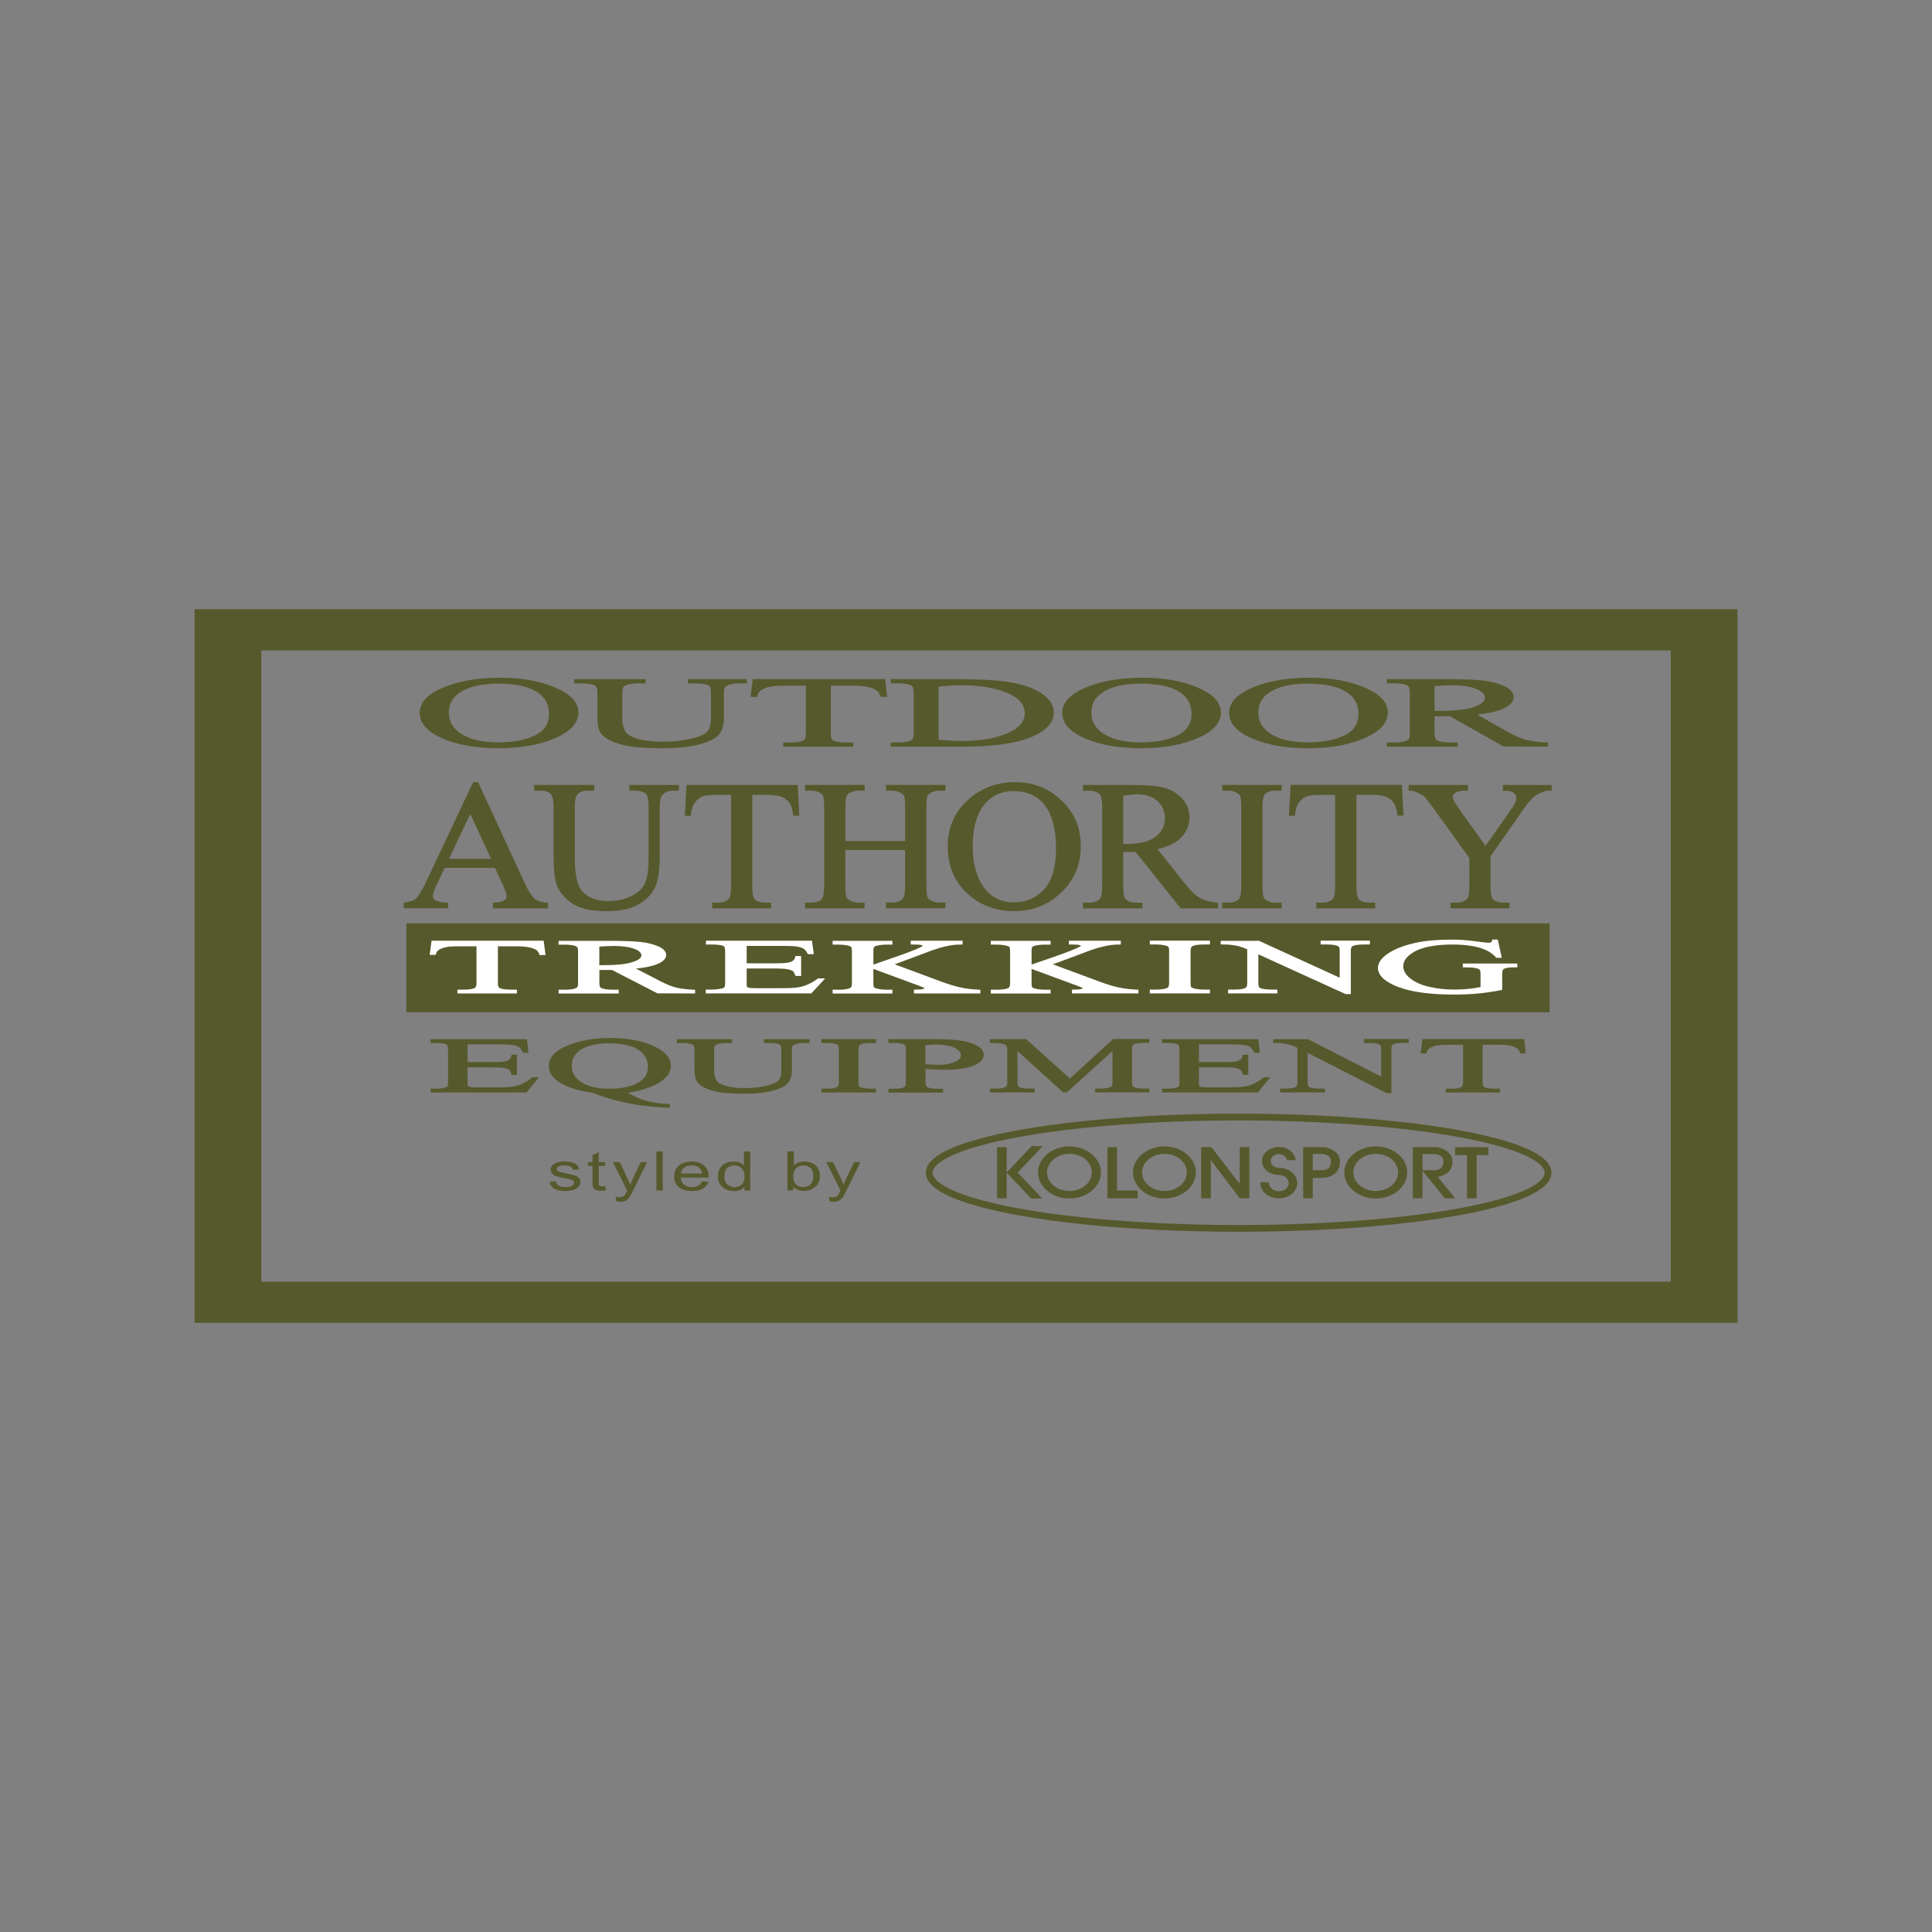
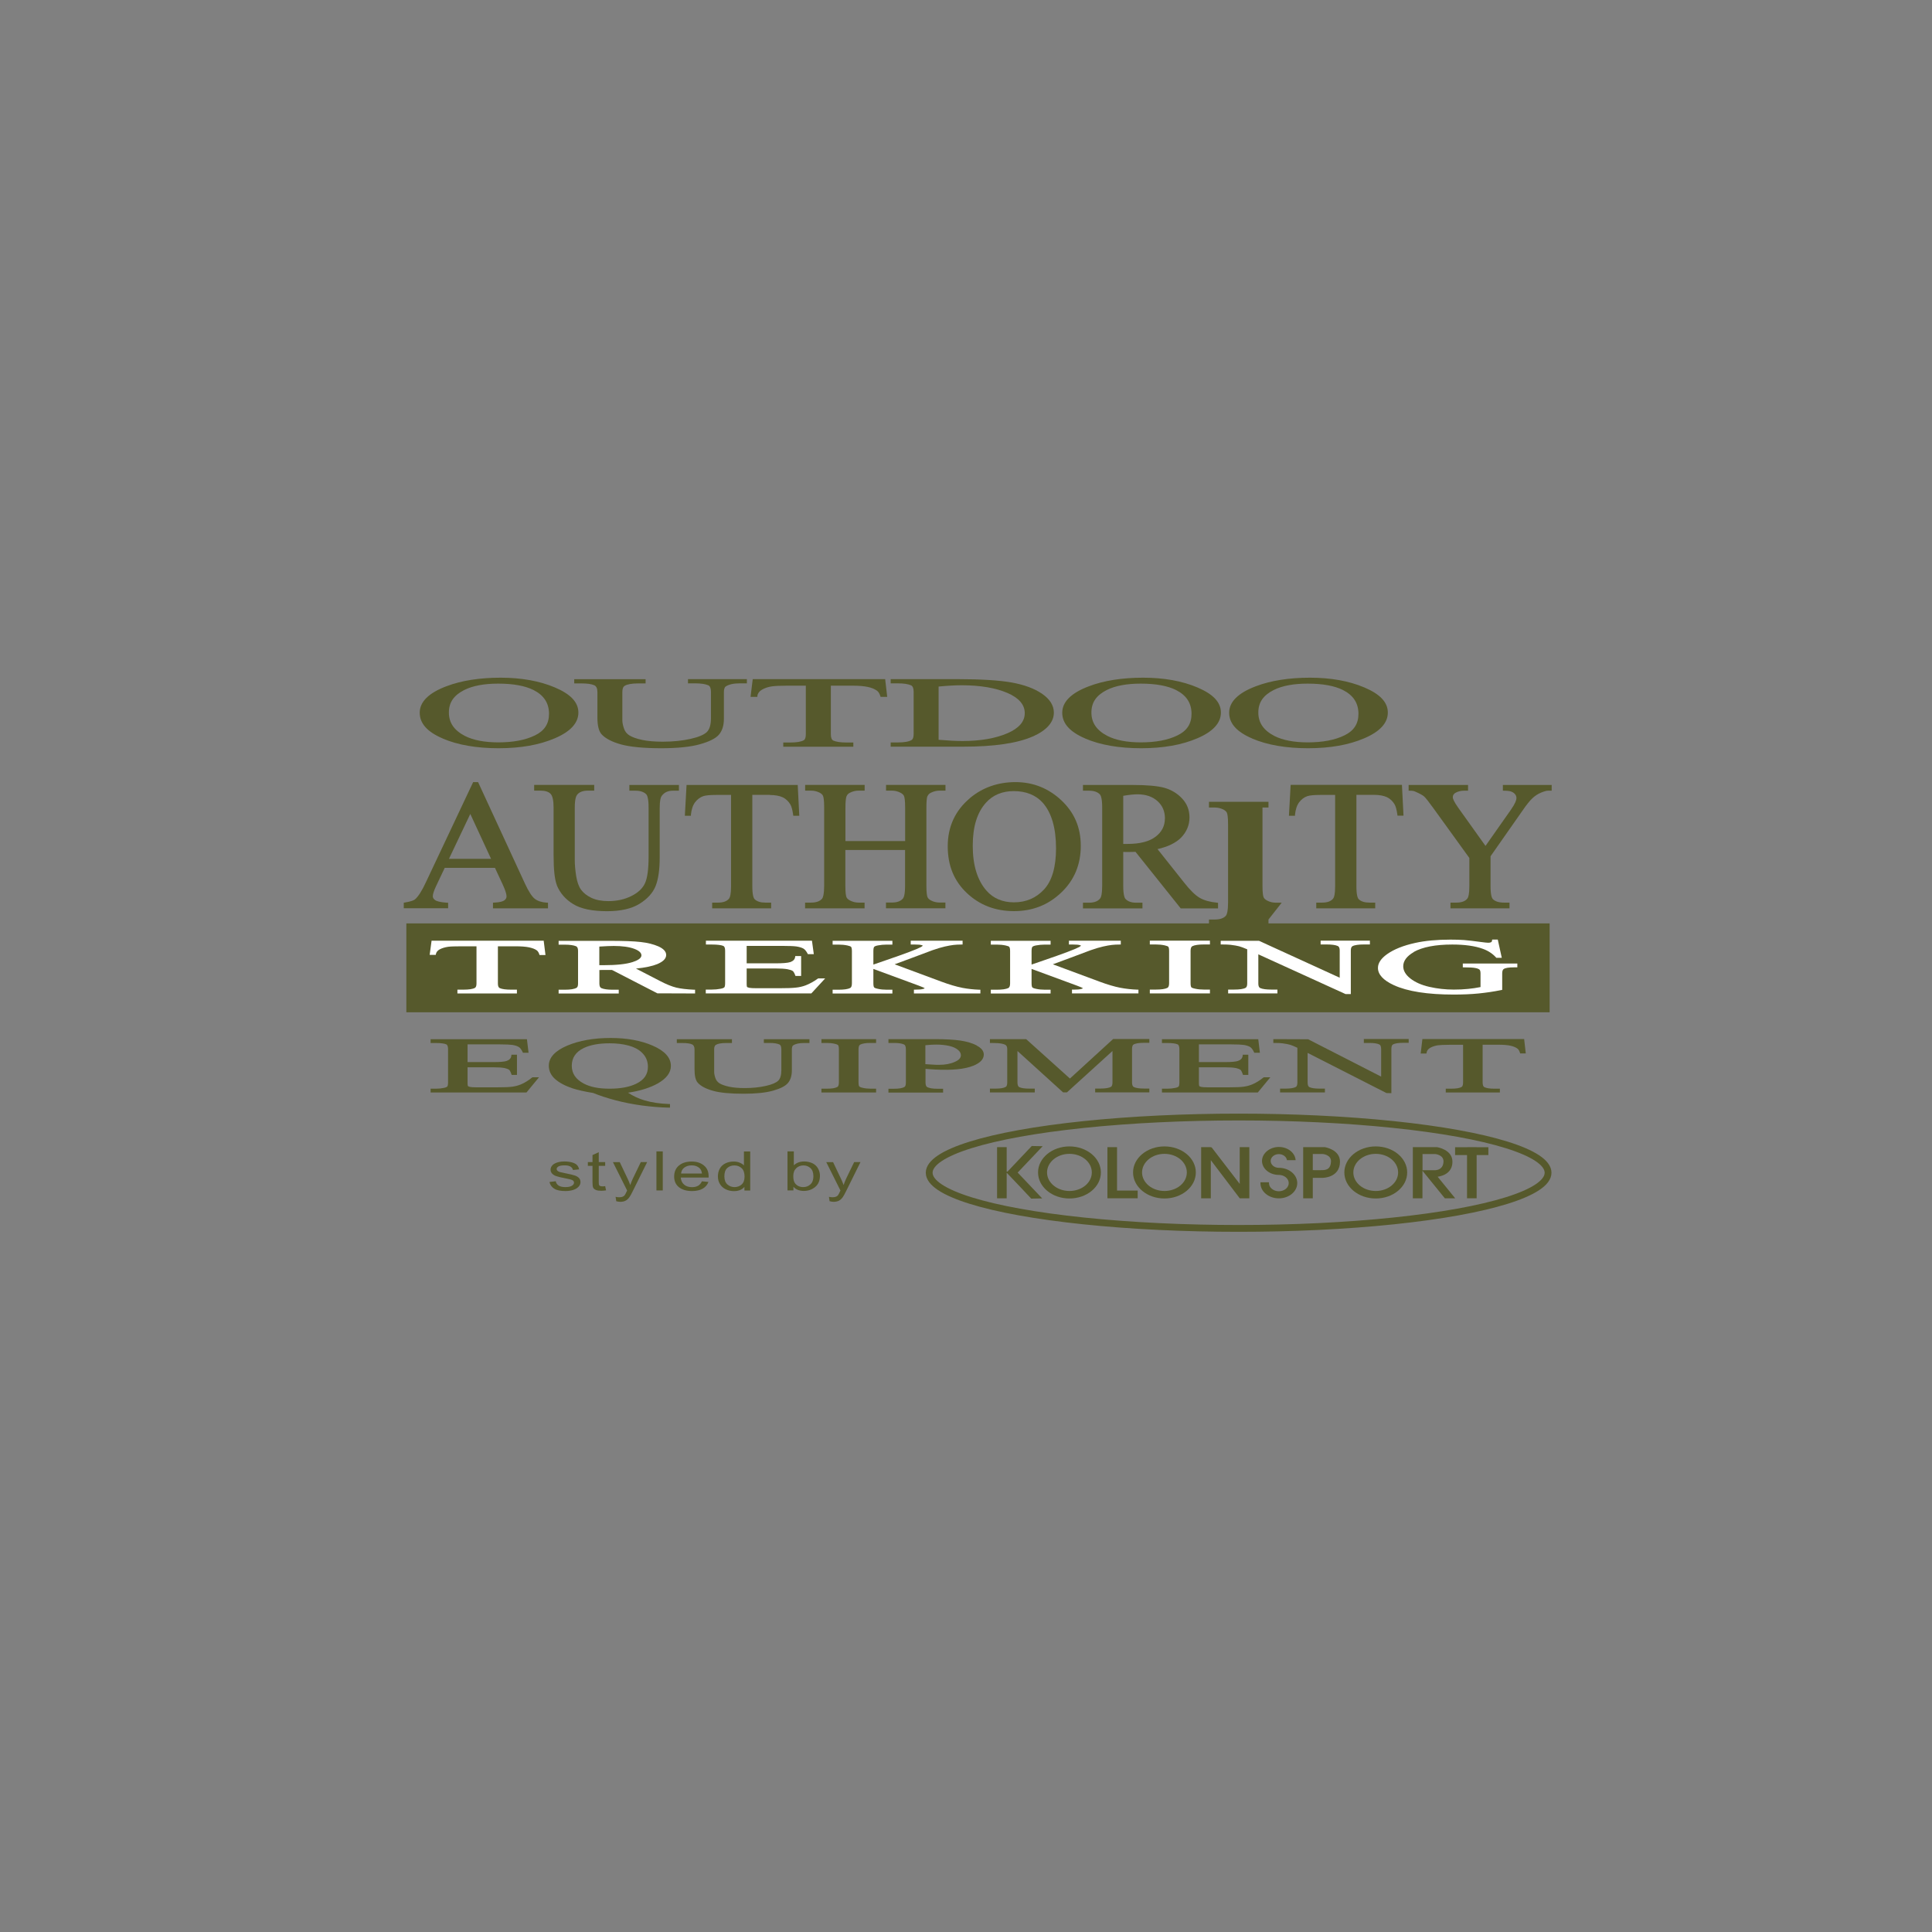
<svg xmlns="http://www.w3.org/2000/svg" id="_레이어_1" data-name="레이어 1" viewBox="0 0 283.46 283.46">
  <rect x="0" y="0" width="283.46" height="283.46" fill="#808080" stroke="none" />
  <defs>
    <style>
      .cls-1 {
        fill: none;
        stroke: #56592c;
        stroke-miterlimit: 10;
      }

      .cls-2 {
        fill: #56592c;
      }

      .cls-2, .cls-3 {
        stroke-width: 0px;
      }

      .cls-3 {
        fill: #fff;
      }
    </style>
  </defs>
-   <path class="cls-2" d="m28.55,89.39v104.69h226.37v-104.69H28.55Zm216.58,98.65H38.34v-92.61h206.79v92.61Z" />
  <rect class="cls-2" x="59.62" y="135.48" width="167.74" height="13.04" />
  <g>
    <path class="cls-2" d="m64.96,108.36c2.2.94,4.96,1.42,8.2,1.42s5.97-.49,8.22-1.45c2.31-.98,3.48-2.25,3.48-3.78s-1.16-2.72-3.45-3.69c-2.24-.95-4.92-1.43-7.97-1.43s-5.75.42-7.95,1.26c-2.6.98-3.91,2.29-3.91,3.88s1.14,2.83,3.4,3.79Zm3.17-7.13c1.24-.62,2.91-.93,4.97-.93,2.2,0,3.94.32,5.18.94,1.53.78,2.27,1.92,2.27,3.5,0,1.45-.67,2.48-2.05,3.15-1.4.69-3.21,1.03-5.38,1.03-2.03,0-3.68-.32-4.9-.94-1.59-.82-2.36-1.94-2.36-3.44s.74-2.54,2.27-3.31Z" />
    <path class="cls-2" d="m87.16,100.52c.33.15.49.48.49.99v3.73c0,1.21.2,2.02.6,2.48.57.63,1.55,1.14,2.9,1.51,1.33.36,3.31.55,5.87.55,2.35,0,4.25-.19,5.62-.57,1.41-.39,2.34-.85,2.83-1.41.49-.56.74-1.35.74-2.35v-3.88c0-.32.05-.72.28-.86.47-.3,1.15-.45,2.04-.45h1.05v-.62h-8.64v.62h1.05c.86,0,1.51.1,1.94.29.25.12.38.44.38.96v3.87c0,.96-.21,1.64-.61,2.03-.42.4-1.23.74-2.4,1-1.19.27-2.56.41-4.08.41-1.18,0-2.19-.09-3-.26-.8-.17-1.42-.39-1.84-.64-.41-.25-.68-.58-.83-1.03-.16-.46-.24-.87-.24-1.21v-4.16c0-.46.12-.77.35-.9.38-.23,1.05-.35,1.99-.35h1.07v-.62h-10.47v.62h1.05c.86,0,1.48.09,1.86.26Z" />
    <path class="cls-2" d="m111.11,102.1c.07-.38.29-.68.68-.91.41-.24.91-.41,1.48-.49.45-.06,1.23-.1,2.31-.1h2.65v7.12c0,.47-.1.76-.29.88-.39.23-1.07.34-2.02.34h-1v.62h10.28v-.62h-.98c-.88,0-1.54-.1-1.95-.28-.24-.11-.37-.43-.37-.94v-7.12h3.13c.95,0,1.73.06,2.31.19.57.12,1.02.32,1.36.57.19.15.34.4.46.76l.04.12h.97l-.3-2.6h-19.43l-.32,2.6h.99l.03-.14Z" />
    <path class="cls-2" d="m151.55,108.05c2.04-.92,3.07-2.1,3.07-3.5,0-1.05-.59-1.98-1.74-2.77-1.13-.77-2.63-1.32-4.47-1.65-1.82-.32-4.52-.49-8.02-.49h-9.71v.62h1.05c.86,0,1.51.1,1.94.29.25.12.38.44.38.96v6.17c0,.47-.1.77-.3.89-.39.24-1.07.36-2.02.36h-1.05v.62h10.64c4.55,0,7.99-.51,10.23-1.51Zm-13.84.48v-7.8c1.25-.12,2.39-.19,3.37-.19,2.73,0,4.99.38,6.73,1.13,1.69.73,2.54,1.72,2.54,2.96s-.85,2.22-2.54,2.95c-1.73.75-3.95,1.14-6.59,1.14-.94,0-2.12-.06-3.51-.18Z" />
    <path class="cls-2" d="m159.23,108.36c2.2.94,4.96,1.42,8.2,1.42s5.97-.49,8.22-1.45c2.31-.98,3.48-2.25,3.48-3.78s-1.16-2.72-3.45-3.69c-2.24-.95-4.92-1.43-7.97-1.43s-5.75.42-7.95,1.26c-2.6.98-3.91,2.29-3.91,3.88s1.14,2.83,3.4,3.79Zm3.17-7.13c1.24-.62,2.91-.93,4.97-.93,2.2,0,3.94.32,5.18.94,1.53.78,2.27,1.92,2.27,3.5,0,1.45-.67,2.48-2.05,3.15-1.4.69-3.21,1.03-5.38,1.03-2.03,0-3.68-.32-4.9-.94-1.59-.82-2.36-1.94-2.36-3.44s.74-2.54,2.27-3.31Z" />
    <path class="cls-2" d="m183.72,108.36c2.2.94,4.96,1.42,8.2,1.42s5.97-.49,8.22-1.45c2.31-.98,3.48-2.25,3.48-3.78s-1.16-2.72-3.45-3.69c-2.24-.95-4.92-1.43-7.97-1.43s-5.75.42-7.95,1.26c-2.6.98-3.91,2.29-3.91,3.88s1.14,2.83,3.4,3.79Zm3.17-7.13c1.24-.62,2.91-.93,4.97-.93,2.2,0,3.94.32,5.18.94,1.53.78,2.27,1.92,2.27,3.5,0,1.45-.67,2.48-2.05,3.15-1.4.69-3.21,1.03-5.38,1.03-2.03,0-3.68-.32-4.9-.94-1.59-.82-2.36-1.94-2.36-3.44s.74-2.54,2.27-3.31Z" />
-     <path class="cls-2" d="m206.46,100.56c.25.12.38.44.38.96v6.17c0,.33-.05.74-.28.88-.4.24-1.08.37-2.04.37h-1.05v.62h10.38v-.62h-1.09c-.85,0-1.49-.1-1.9-.3-.25-.11-.38-.44-.38-.96v-2.59c.12,0,.24,0,.36,0,.17,0,.33,0,.49,0,.36,0,.82,0,1.39-.01l7.89,4.45,6.51.02v-.61h-.16c-1.26-.06-2.3-.19-3.08-.4s-1.72-.62-2.81-1.24l-4.35-2.46c1.7-.18,3-.48,3.86-.88,1-.46,1.51-1.03,1.51-1.69,0-.62-.45-1.15-1.33-1.58-.84-.4-1.87-.68-3.06-.83-1.18-.15-3.04-.22-5.52-.22h-8.71v.62h1.05c.86,0,1.51.1,1.94.3Zm4.02,3.73v-3.63c1.06-.08,1.92-.12,2.54-.12,1.48,0,2.68.18,3.58.55.84.34,1.27.78,1.27,1.29s-.53.97-1.59,1.34c-1.11.39-2.8.58-5,.58-.1,0-.23,0-.4,0h-.4Z" />
    <path class="cls-2" d="m65.77,132.45h-.16c-1.13-.08-1.58-.25-1.76-.38-.24-.17-.35-.36-.35-.57,0-.31.16-.8.47-1.47l1.28-2.7h7.37l1.14,2.45c.37.8.56,1.39.56,1.74,0,.23-.11.42-.34.59-.17.12-.56.28-1.49.32h-.16v.84h8.07v-.83h-.16c-.76-.05-1.36-.24-1.78-.57-.43-.34-.91-1.09-1.45-2.25l-6.82-14.77-.05-.1h-.72l-6.94,14.71c-.58,1.25-1.12,2.09-1.59,2.49-.15.13-.53.31-1.51.47l-.14.02v.82h6.51v-.83Zm.1-6.44l3.13-6.59,3.05,6.59h-6.18Z" />
    <path class="cls-2" d="m81.69,129.87c.47,1.16,1.29,2.1,2.43,2.79,1.13.69,2.8,1.03,4.95,1.03,1.99,0,3.58-.36,4.75-1.08,1.17-.72,1.96-1.6,2.37-2.61.4-1,.6-2.42.6-4.21v-7.2c0-1.17.15-1.61.27-1.78.38-.54.92-.8,1.64-.8h.91v-.84h-7.27v.84h.91c.69,0,1.21.18,1.56.52.16.17.35.64.35,1.96v7.19c0,1.85-.18,3.17-.54,3.93-.35.75-1.02,1.38-2,1.86-.98.49-2.11.74-3.36.74-.97,0-1.8-.16-2.47-.47-.66-.31-1.17-.71-1.52-1.18-.35-.47-.59-1.14-.73-2-.14-.88-.21-1.67-.21-2.34v-7.74c0-1.18.18-1.66.33-1.86.31-.41.85-.62,1.6-.62h.92v-.84h-8.81v.84h.91c.69,0,1.19.15,1.49.46.3.3.45.98.45,2.02v6.94c0,2.18.16,3.63.48,4.44Z" />
    <path class="cls-2" d="m112.95,116.64c.78,0,1.41.12,1.89.34.46.22.84.58,1.12,1.05.17.29.31.8.41,1.51l.02.15h.88l-.23-4.52h-16.31l-.25,4.52h.89v-.16c.08-.77.28-1.38.61-1.82.33-.44.74-.74,1.2-.9.37-.12,1.01-.18,1.9-.18h2.18v13.39c0,1.18-.15,1.63-.28,1.8-.31.41-.86.61-1.63.61h-.86v.84h8.65v-.84h-.85c-.71,0-1.24-.17-1.57-.5-.16-.16-.34-.62-.34-1.92v-13.39h2.59Z" />
    <path class="cls-2" d="m136.08,116.83c.09-.24.27-.42.54-.54.39-.19.81-.29,1.24-.29h.86v-.84h-8.72v.84h.86c.44,0,.85.1,1.24.3.27.14.45.3.53.48.08.18.17.63.17,1.72v4.9h-8.76v-4.9c0-1.05.09-1.49.16-1.67.1-.24.27-.42.54-.54.39-.19.81-.29,1.24-.29h.88v-.84h-8.73v.84h.86c.43,0,.86.1,1.25.29.26.14.44.3.51.48.08.18.17.63.17,1.72v11.46c0,1.26-.17,1.73-.3,1.9-.33.39-.88.58-1.64.58h-.86v.84h8.73v-.84h-.88c-.43,0-.85-.1-1.24-.3-.27-.14-.45-.3-.53-.48-.08-.18-.17-.63-.17-1.71v-5.23h8.76v5.23c0,1.26-.17,1.73-.32,1.9-.33.39-.88.58-1.62.58h-.86v.84h8.72v-.84h-.86c-.43,0-.86-.1-1.25-.3-.26-.14-.43-.3-.51-.48-.08-.18-.17-.62-.17-1.71v-11.46c0-.85.05-1.41.15-1.67Z" />
    <path class="cls-2" d="m142.29,117.12c-2.15,1.81-3.24,4.18-3.24,7.04s.94,5.11,2.81,6.87c1.86,1.76,4.18,2.65,6.91,2.65s5.03-.91,6.93-2.72c1.91-1.81,2.87-4.11,2.87-6.85s-.96-4.91-2.85-6.69c-1.89-1.77-4.15-2.67-6.72-2.67s-4.85.79-6.71,2.36Zm6.44-1.05c1.81,0,3.25.58,4.27,1.72,1.28,1.45,1.94,3.7,1.94,6.67,0,2.74-.59,4.77-1.75,6.03-1.16,1.26-2.65,1.9-4.43,1.9-1.67,0-3.03-.58-4.03-1.72-1.33-1.52-2.01-3.73-2.01-6.57s.65-4.89,1.93-6.32c1.02-1.14,2.4-1.71,4.09-1.71Z" />
    <path class="cls-2" d="m173.23,133.28h5.48v-.82l-.16-.02c-1.04-.1-1.89-.34-2.53-.71-.64-.37-1.43-1.14-2.33-2.29l-3.86-4.86c1.53-.35,2.69-.91,3.46-1.69.81-.84,1.23-1.83,1.23-2.97,0-1.06-.36-1.99-1.08-2.76-.71-.76-1.58-1.28-2.59-1.57-1-.28-2.56-.42-4.65-.42h-7.31v.84h.91c.69,0,1.22.18,1.56.53.16.16.35.63.35,1.95v11.47c0,1.2-.15,1.65-.27,1.82-.32.44-.87.66-1.64.66h-.91v.84h8.73v-.84h-.94c-.68,0-1.19-.18-1.53-.53-.16-.16-.35-.63-.35-1.95v-4.97c.09,0,.18,0,.27.01.15,0,.28,0,.41,0,.29,0,.67,0,1.12-.02l6.58,8.23.05.06Zm-2.32-13.19c0,1.08-.44,1.96-1.35,2.66-.92.71-2.3,1.07-4.12,1.07-.09,0-.19,0-.33,0-.09,0-.2,0-.31,0v-7.06c.88-.15,1.58-.22,2.1-.22,1.21,0,2.2.34,2.93,1,.73.66,1.09,1.5,1.09,2.57Z" />
-     <path class="cls-2" d="m188.05,132.44h-.88c-.43,0-.85-.1-1.24-.3-.27-.14-.45-.3-.53-.48-.08-.18-.17-.62-.17-1.71v-11.47c0-1.26.17-1.73.32-1.9.33-.39.88-.58,1.62-.58h.88v-.84h-8.73v.84h.86c.44,0,.86.1,1.25.29.26.14.44.3.52.48.08.18.17.62.17,1.71v11.47c0,1.26-.17,1.73-.3,1.9-.33.39-.88.58-1.64.58h-.86v.84h8.73v-.84Z" />
+     <path class="cls-2" d="m188.05,132.44h-.88c-.43,0-.85-.1-1.24-.3-.27-.14-.45-.3-.53-.48-.08-.18-.17-.62-.17-1.71v-11.47h.88v-.84h-8.73v.84h.86c.44,0,.86.1,1.25.29.26.14.44.3.52.48.08.18.17.62.17,1.71v11.47c0,1.26-.17,1.73-.3,1.9-.33.39-.88.58-1.64.58h-.86v.84h8.73v-.84Z" />
    <path class="cls-2" d="m189.36,115.17l-.25,4.52h.89v-.16c.08-.77.28-1.38.61-1.82.33-.44.74-.74,1.2-.9.37-.12,1.01-.18,1.9-.18h2.18v13.39c0,1.18-.15,1.63-.28,1.8-.31.41-.86.61-1.63.61h-.86v.84h8.65v-.84h-.85c-.71,0-1.24-.17-1.57-.5-.16-.16-.34-.62-.34-1.92v-13.39h2.59c.78,0,1.41.12,1.89.34.46.22.84.58,1.12,1.05.17.29.31.8.41,1.51l.02.15h.88l-.23-4.52h-16.31Z" />
    <path class="cls-2" d="m220.5,115.17v.84h.17c.5,0,.87.05,1.11.15.23.1.41.23.53.39.12.16.18.34.18.55,0,.25-.14.75-.83,1.73l-3.71,5.28-3.95-5.53c-.74-1.03-.85-1.44-.85-1.6,0-.32.15-.54.47-.7.35-.18.75-.27,1.17-.27h.6v-.84h-8.72v.84h.17c.34,0,.6.04.77.12.69.3,1.15.55,1.36.75.22.21.65.75,1.27,1.61l5.34,7.39v4.14c0,1.18-.15,1.63-.28,1.8-.31.41-.86.61-1.63.61h-.86v.84h8.66v-.84h-.81c-.74,0-1.28-.17-1.62-.5-.16-.16-.35-.62-.35-1.91v-4.39l4.69-6.7c.57-.83,1.05-1.44,1.44-1.8.38-.36.8-.64,1.26-.83.46-.19.81-.29,1.03-.29h.55v-.84h-7.17Z" />
    <path class="cls-2" d="m78.07,158.09c-.56.45-1.11.79-1.64,1.01-.41.17-.84.28-1.28.34-.45.06-1.18.09-2.19.09h-3.04c-.48,0-.8-.02-.97-.06-.19-.04-.26-.1-.29-.12,0,0-.06-.08-.06-.48v-2.28h3.77c.73,0,1.28.04,1.63.11.33.07.57.16.71.27.06.05.17.19.32.62l.04.12h.78v-2.96h-.81l-.02.15c-.04.36-.26.6-.66.75-.32.12-.99.18-1.99.18h-3.77v-2.6h4.75c.87,0,1.49.03,1.84.08.42.07.73.18.94.31.2.13.38.38.55.74l.05.1h.82l-.24-1.99h-14.13v.56h.8c.71,0,1.22.07,1.51.2.2.1.25.44.25.72v4.85c0,.43-.08.57-.11.6-.05.06-.18.15-.48.21-.37.08-.76.12-1.17.12h-.8v.56h14.06l1.84-2.23h-.96l-.05.04Z" />
    <path class="cls-2" d="m98.43,156.38c0-1.2-.9-2.2-2.68-2.97-1.73-.75-3.8-1.12-6.15-1.12-2.48,0-4.62.38-6.37,1.12-1.8.76-2.71,1.76-2.71,2.95,0,.76.32,1.43.95,1.98.61.53,1.47.99,2.56,1.35.75.24,1.77.47,3,.67.9.37,1.99.73,3.23,1.06,1.24.33,2.57.59,3.95.78,1.38.18,2.7.29,3.92.31h.17s0-.53,0-.53h-.16c-1.31-.05-2.5-.22-3.52-.52-.88-.25-1.71-.64-2.48-1.14,1.76-.26,3.23-.72,4.37-1.36,1.27-.72,1.92-1.58,1.92-2.56Zm-12.79-2.61c.95-.46,2.23-.7,3.8-.7,1.02,0,1.95.11,2.77.33.8.21,1.45.55,1.93,1,.62.58.92,1.27.92,2.12,0,1.1-.55,1.91-1.69,2.47-.99.49-2.31.74-3.93.74s-2.83-.25-3.77-.74c-1.2-.63-1.78-1.49-1.78-2.63s.57-2.02,1.75-2.59Z" />
    <path class="cls-2" d="m112.07,153.02h.84c.65,0,1.14.08,1.46.23.18.09.27.33.27.72v3.02c0,.74-.15,1.26-.45,1.56-.32.31-.93.57-1.82.77-.91.21-1.96.32-3.11.32-.9,0-1.67-.07-2.29-.2-.6-.13-1.07-.3-1.39-.49-.3-.19-.51-.45-.62-.78-.12-.35-.18-.67-.18-.94v-3.26c0-.35.08-.57.25-.67.29-.18.79-.27,1.5-.27h.86v-.56h-8.09v.56h.84c.65,0,1.12.07,1.4.2.24.11.36.36.36.74v2.92c0,.95.15,1.6.47,1.96.44.5,1.2.9,2.24,1.19,1.02.29,2.54.43,4.5.43,1.8,0,3.25-.15,4.31-.45,1.09-.31,1.8-.67,2.18-1.12.38-.44.58-1.07.58-1.86v-3.03c0-.24.03-.54.2-.64.35-.23.87-.34,1.54-.34h.84v-.56h-6.69v.56Z" />
    <path class="cls-2" d="m120.52,153.02h.8c.41,0,.81.04,1.18.13.33.08.43.16.46.19.04.04.12.18.12.62v4.83c0,.26-.04.59-.23.69-.31.17-.82.25-1.53.25h-.8v.56h8.02v-.56h-.82c-.41,0-.8-.04-1.17-.13-.34-.08-.44-.16-.47-.19-.04-.04-.12-.18-.12-.62v-4.83c0-.37.08-.61.24-.69.31-.17.82-.25,1.52-.25h.82v-.56h-8.02v.56Z" />
    <path class="cls-2" d="m143.3,153.38c-.65-.33-1.45-.57-2.39-.71-.93-.14-2.21-.21-3.82-.21h-6.74v.56h.84c.65,0,1.14.08,1.46.23.17.08.26.32.26.72v4.83c0,.35-.07.58-.18.66-.3.19-.82.28-1.54.28h-.84v.56h8.02v-.56h-.86c-.65,0-1.14-.08-1.45-.23-.18-.08-.27-.32-.27-.71v-1.98c.49.04.97.08,1.43.1,2.49.13,4.34-.06,5.56-.55,1.03-.41,1.56-.96,1.56-1.65,0-.52-.35-.96-1.05-1.32Zm-7.51-.03c.63-.06,1.16-.09,1.56-.09.72,0,1.37.07,1.94.2.55.13.98.33,1.28.59.28.24.41.49.41.77,0,.4-.29.72-.9.98-.64.29-1.42.43-2.31.43-.25,0-.56,0-.92-.03-.32-.02-.68-.04-1.08-.07v-2.78Z" />
    <path class="cls-2" d="m156.99,158.25l-6.39-5.75-.05-.04h-5.31v.56h.17c.71,0,1.24.04,1.56.1.37.08.54.17.61.23.13.11.2.3.2.58v4.88c0,.24-.04.55-.21.65-.29.18-.8.26-1.53.26h-.8v.56h6.58v-.56h-.8c-.67,0-1.17-.07-1.48-.22-.17-.08-.26-.32-.26-.7v-4.6l6.65,6.03.05.04h.56l6.68-6.07v4.6c0,.24-.04.55-.21.65-.28.17-.79.26-1.53.26h-.8v.56h7.95v-.56h-.79c-.68,0-1.17-.07-1.48-.22-.18-.08-.27-.32-.27-.7v-4.88c0-.24.04-.55.21-.65.29-.18.81-.26,1.54-.26h.79v-.56h-5.31l-6.33,5.79Z" />
    <path class="cls-2" d="m185.37,158.09c-.56.45-1.11.79-1.64,1.01-.41.17-.84.28-1.28.34-.45.06-1.18.09-2.19.09h-3.04c-.48,0-.8-.02-.97-.06-.19-.04-.26-.1-.29-.12,0,0-.06-.08-.06-.48v-2.28h3.77c.73,0,1.28.04,1.63.11.33.07.57.16.71.27.06.05.17.19.32.62l.04.12h.78v-2.96h-.81l-.02.15c-.04.36-.26.6-.66.75-.32.12-.99.18-1.99.18h-3.77v-2.6h4.75c.87,0,1.49.03,1.84.08.42.07.73.18.94.31.2.13.38.38.55.74l.05.1h.82l-.24-1.99h-14.13v.56h.8c.71,0,1.22.07,1.51.2.2.1.25.44.25.72v4.85c0,.43-.08.57-.11.6-.05.06-.18.15-.48.21-.37.08-.76.12-1.17.12h-.8v.56h14.06l1.84-2.23h-.96l-.05.04Z" />
    <path class="cls-2" d="m200.1,153.02h.79c.68,0,1.17.07,1.48.22.18.08.27.32.27.7v4.02l-10.71-5.48-5.11-.02v.56h.17c.51,0,.89.02,1.14.05.51.07.9.14,1.16.22.24.07.6.22,1.06.44v5.08c0,.24-.04.55-.21.65-.29.18-.81.26-1.54.26h-.79v.56h6.58v-.56h-.8c-.67,0-1.16-.07-1.48-.22-.17-.08-.26-.32-.26-.7v-4.32l11.57,5.89.72.02v-6.48c0-.24.04-.55.21-.65.29-.18.81-.26,1.53-.26h.8v-.56h-6.58v.56Z" />
    <path class="cls-2" d="m208.69,152.46l-.25,2.11h.84l.03-.14c.05-.29.22-.51.5-.68.3-.18.68-.31,1.11-.38.35-.05.94-.08,1.76-.08h1.98v5.53c0,.24-.04.55-.21.65-.29.18-.8.26-1.53.26h-.8v.56h7.94v-.56h-.79c-.67,0-1.17-.07-1.48-.22-.17-.08-.26-.32-.26-.7v-5.53h2.35c.72,0,1.31.05,1.76.15.43.1.77.24,1.02.44.14.11.25.3.34.57l.04.12h.82l-.24-2.11h-14.93Z" />
  </g>
  <g>
    <polygon class="cls-2" points="181.89 168.31 181.89 173.7 177.76 168.33 177.65 168.34 177.65 168.31 176.23 168.31 176.23 175.81 177.65 175.81 177.65 170.22 181.89 175.81 181.89 175.81 181.89 175.81 183.3 175.81 183.3 168.31 181.89 168.31 181.89 168.31" />
    <polygon class="cls-2" points="150.71 173.51 149.31 172.04 152.98 168.17 151.38 168.14 147.82 171.9 147.7 171.9 147.7 168.31 146.29 168.31 146.29 175.81 147.7 175.81 147.7 172.1 147.74 172.1 149.88 174.35 151.3 175.86 152.91 175.83 150.71 173.51 150.71 173.51" />
    <path class="cls-2" d="m156.91,168.2c-2.54,0-4.61,1.71-4.61,3.82s2.06,3.82,4.61,3.82,4.61-1.71,4.61-3.82-2.07-3.82-4.61-3.82h0Zm0,6.54c-1.81,0-3.29-1.22-3.29-2.72s1.47-2.73,3.29-2.73,3.28,1.22,3.28,2.73-1.47,2.72-3.28,2.72h0Z" />
    <path class="cls-2" d="m170.85,168.2c-2.55,0-4.61,1.71-4.61,3.82s2.07,3.82,4.61,3.82,4.6-1.71,4.6-3.82-2.06-3.82-4.6-3.82h0Zm0,6.54c-1.81,0-3.29-1.22-3.29-2.72s1.47-2.73,3.29-2.73,3.28,1.22,3.28,2.73-1.47,2.72-3.28,2.72h0Z" />
    <path class="cls-2" d="m201.85,168.2c-2.55,0-4.61,1.71-4.61,3.82s2.06,3.82,4.61,3.82,4.61-1.71,4.61-3.82-2.06-3.82-4.61-3.82h0Zm0,6.54c-1.82,0-3.29-1.22-3.29-2.72s1.47-2.73,3.29-2.73,3.28,1.22,3.28,2.73-1.47,2.72-3.28,2.72h0Z" />
    <polygon class="cls-2" points="163.89 174.68 163.89 168.31 162.48 168.31 162.48 175.81 166.92 175.81 166.92 174.68 163.89 174.68 163.89 174.68" />
    <path class="cls-2" d="m194.35,168.31h-3.15v7.5h1.41v-3h1.46s2.51,0,2.53-2.35c.02-1.82-2.25-2.16-2.25-2.16h0Zm-.28,3.37c-.46.02-1.15,0-1.46,0v-2.37h1.46s1.27.1,1.21,1.13c-.05,1.02-.58,1.21-1.21,1.24h0Z" />
    <path class="cls-2" d="m211.99,175.81h1.51l-2.57-3.16c.84-.13,2.15-.59,2.17-2.18.02-1.82-2.25-2.16-2.25-2.16h-3.56v7.5h1.41v-4.02h.02s3.26,4.02,3.26,4.02h0Zm-3.28-6.49h1.87s1.25.1,1.21,1.13c-.04.85-.58,1.21-1.21,1.24-.5.02-1.48,0-1.87,0v-2.37h0Z" />
    <polygon class="cls-2" points="218.33 168.32 216.65 168.32 216.65 168.31 215.24 168.31 215.24 168.32 213.52 168.32 213.49 168.32 213.49 169.47 213.52 169.47 215.24 169.47 215.24 175.81 216.65 175.81 216.65 169.47 218.33 169.47 218.37 169.47 218.37 168.32 218.33 168.32 218.33 168.32" />
    <path class="cls-2" d="m187.63,171.34h0c-.67,0-1.2-.46-1.2-1.01s.54-1,1.2-1c.62,0,1.12.39,1.19.89h1.27c-.07-1.08-1.14-1.94-2.46-1.94s-2.47.92-2.47,2.05,1.1,2.05,2.47,2.05h0c.8,0,1.45.54,1.45,1.2s-.65,1.2-1.45,1.2-1.45-.54-1.45-1.2c0-.04,0-.08,0-.12h-1.25s0,.08,0,.12c0,1.24,1.21,2.24,2.7,2.24s2.7-1,2.7-2.24-1.21-2.24-2.7-2.24Z" />
  </g>
  <g>
    <path class="cls-3" d="m80.03,140.1l-.26-2.08h-16.45l-.28,2.08h.89l.03-.14c.06-.28.24-.5.55-.67.34-.18.76-.31,1.24-.38.38-.05,1.04-.07,1.95-.07h2.21v5.46c0,.34-.08.55-.23.64-.32.18-.9.26-1.7.26h-.87v.56h8.73v-.56h-.86c-.74,0-1.3-.07-1.64-.22-.07-.03-.29-.12-.29-.68v-5.46h2.62c.8,0,1.45.05,1.94.15.48.1.86.24,1.14.44.15.11.28.3.37.57l.04.12h.87Z" />
    <path class="cls-3" d="m88.21,142.31c.15,0,.28,0,.41,0,.3,0,.69,0,1.17,0l6.66,3.43,5.53.02v-.55h-.16c-1.06-.05-1.94-.15-2.6-.31-.65-.16-1.45-.48-2.37-.96l-3.54-1.83c1.38-.14,2.43-.37,3.13-.66.87-.37,1.3-.81,1.3-1.34,0-.5-.39-.92-1.15-1.26-.71-.31-1.58-.53-2.59-.64-1.01-.12-2.53-.17-4.66-.17h-7.38v.56h.92c.72,0,1.27.08,1.63.23.07.03.3.12.3.7v4.76c0,.35-.07.56-.22.64-.33.19-.91.28-1.71.28h-.92v.56h8.82v-.56h-.94c-.71,0-1.25-.08-1.6-.23-.07-.03-.3-.12-.3-.7v-1.96c.09,0,.19,0,.28,0Zm-.28-3.43c.9-.06,1.6-.09,2.12-.09,1.25,0,2.26.14,3.01.42.69.26,1.05.58,1.05.96,0,.48-.72.8-1.32.99-.94.3-2.35.45-4.22.45h-.33c-.09,0-.2,0-.31,0v-2.72Z" />
    <path class="cls-3" d="m120.05,143.54l-.04.03c-.62.44-1.23.78-1.81,1-.45.17-.93.28-1.42.33-.5.06-1.29.09-2.42.09h-3.35c-.53,0-.89-.02-1.07-.06-.22-.05-.3-.1-.33-.12,0,0-.06-.08-.06-.47v-2.25h4.17c.81,0,1.42.04,1.81.11.37.07.64.16.79.27.07.06.2.21.35.61l.04.11h.83v-2.92h-.86l-.02.15c-.05.35-.29.59-.73.74-.36.12-1.1.18-2.21.18h-4.17v-2.56h5.25c.96,0,1.65.03,2.03.08.46.07.81.18,1.04.31.22.13.42.37.61.73l.05.09h.87l-.27-1.97h-15.56v.56h.87c.79,0,1.36.07,1.68.2.18.08.27.31.27.7v4.79c0,.42-.08.55-.12.59-.06.06-.2.15-.55.21-.41.08-.84.12-1.3.12h-.87v.56h15.49l2.03-2.2h-1.04Z" />
    <path class="cls-3" d="m141.14,144.92c-.83-.16-1.85-.46-3.04-.9l-6.84-2.54,2.57-.95c1.84-.7,2.75-1.04,2.96-1.11.75-.26,1.35-.44,1.85-.55.5-.11.92-.19,1.27-.23.35-.04.73-.06,1.15-.06h.17v-.56h-7.61v.56h.62c.47,0,.8.03.99.09.09.03.14.05.17.07-.03.04-.1.1-.28.21-.59.32-2.34.98-5.21,1.96-.86.3-1.45.5-1.77.61v-2.01c0-.42.09-.55.12-.59.06-.06.21-.15.54-.21.42-.08.85-.12,1.29-.12h.84v-.56h-8.77v.56h.87c.45,0,.89.04,1.31.13.36.08.48.15.51.18.05.05.14.2.14.62v4.76c0,.37-.09.59-.25.68-.35.17-.92.25-1.71.25h-.87v.56h8.77v-.56h-.84c-.45,0-.89-.04-1.29-.13-.38-.08-.5-.16-.53-.19-.05-.05-.13-.19-.13-.61v-2.12l6.6,2.43c.68.25.83.34.87.36.02.02.05.04.06.06-.03.02-.1.05-.24.09-.23.07-.63.1-1.17.1h-.17v.56h9.75v-.55h-.17c-.83-.03-1.68-.12-2.51-.28Z" />
    <path class="cls-3" d="m157.45,145.19h-.17v.56h9.75v-.55h-.17c-.83-.03-1.68-.12-2.51-.28-.83-.16-1.85-.46-3.04-.9l-6.84-2.54,2.57-.95c1.84-.7,2.75-1.04,2.96-1.11.75-.26,1.35-.44,1.85-.55.5-.11.92-.19,1.27-.23.35-.04.73-.06,1.15-.06h.17v-.56h-7.61v.56h.62c.47,0,.8.03.99.09.09.03.14.05.17.07-.03.04-.1.1-.28.21-.59.32-2.34.98-5.21,1.96-.86.3-1.45.5-1.77.61v-2.01c0-.42.09-.55.12-.59.06-.06.21-.15.54-.21.42-.08.85-.12,1.29-.12h.84v-.56h-8.77v.56h.87c.45,0,.89.04,1.31.13.36.08.48.15.51.18.05.05.14.2.14.62v4.76c0,.37-.09.59-.25.68-.35.17-.92.25-1.71.25h-.87v.56h8.77v-.56h-.84c-.45,0-.89-.04-1.29-.13-.38-.08-.5-.16-.53-.19-.05-.05-.13-.19-.13-.61v-2.12l6.6,2.43c.68.25.83.34.87.36.02.02.05.04.06.06-.03.02-.1.05-.24.09-.23.07-.63.1-1.17.1Z" />
    <path class="cls-3" d="m177.52,145.19h-.89c-.45,0-.89-.04-1.29-.13-.37-.08-.49-.15-.53-.19-.05-.05-.13-.19-.13-.61v-4.76c0-.36.09-.59.26-.68.35-.17.92-.25,1.69-.25h.89v-.56h-8.82v.56h.87c.45,0,.89.04,1.31.13.35.08.48.15.52.19.05.05.13.19.13.61v4.76c0,.37-.09.59-.25.68-.35.17-.92.25-1.71.25h-.87v.56h8.82v-.56Z" />
    <path class="cls-3" d="m197.43,145.85h.76s0-6.38,0-6.38c0-.34.08-.55.23-.64.32-.18.9-.26,1.7-.26h.87v-.56h-7.23v.56h.86c.75,0,1.31.07,1.64.22.07.03.3.12.3.68v3.98l-11.85-5.42h-5.61s0,.54,0,.54h.17c.57,0,.99.02,1.26.05.56.07.99.14,1.28.22.27.07.66.22,1.18.44v5.01c0,.34-.08.55-.23.64-.32.18-.9.26-1.71.26h-.86v.56h7.23v-.56h-.87c-.74,0-1.3-.07-1.64-.22-.07-.03-.29-.12-.29-.68v-4.27l12.8,5.83Z" />
    <path class="cls-3" d="m207.42,139.67c1.28-.72,3.19-1.09,5.66-1.09,1.82,0,3.33.21,4.48.63.78.28,1.43.71,1.93,1.26l.05.06h.8l-.59-2.68h-.82l-.02.15c-.03.17-.09.22-.14.24-.11.05-.24.08-.4.08-.18,0-.54-.04-1.07-.11-1.07-.15-1.91-.24-2.51-.29-.6-.04-1.26-.06-1.97-.06-1.98,0-3.72.16-5.17.48-1.74.38-3.14.94-4.15,1.66-.88.63-1.33,1.3-1.33,2.01,0,.97.79,1.82,2.33,2.53,2,.92,4.95,1.38,8.78,1.38,1.33,0,2.56-.05,3.65-.16,1.09-.11,2.21-.27,3.33-.5l.14-.03v-2.4c0-.33.07-.55.21-.65.25-.17.75-.25,1.47-.25h.54v-.56h-8v.56h.17c.78,0,1.33.03,1.64.09.29.05.5.13.63.23.1.08.16.28.16.58v1.99c-.59.12-1.2.21-1.81.27-.67.07-1.38.1-2.1.1-1.22,0-2.44-.13-3.6-.4-1.15-.26-2.09-.68-2.8-1.24-.68-.54-1.03-1.14-1.03-1.78,0-.79.52-1.49,1.56-2.09Z" />
  </g>
  <g>
    <path class="cls-2" d="m80.62,173.42l.92-.11c.05.28.2.49.43.64.24.15.57.22.99.22s.74-.07.95-.2c.21-.13.31-.29.31-.46,0-.16-.09-.28-.27-.38-.13-.06-.44-.14-.95-.24-.68-.13-1.15-.24-1.42-.34-.26-.09-.46-.23-.6-.39-.14-.17-.2-.35-.2-.56,0-.18.06-.36.17-.51.11-.16.26-.29.46-.39.14-.08.34-.15.59-.21.25-.06.52-.08.8-.08.43,0,.81.05,1.13.14s.57.22.72.38c.16.16.26.37.32.64l-.91.09c-.04-.21-.16-.38-.36-.5s-.48-.18-.84-.18c-.43,0-.73.05-.92.16-.18.11-.27.23-.27.38,0,.09.04.17.11.25.08.08.2.14.36.19.09.03.37.09.82.18.66.13,1.12.24,1.38.33s.46.21.61.37c.15.16.22.36.22.6s-.09.46-.27.66-.44.37-.78.48-.73.17-1.16.17c-.71,0-1.26-.11-1.63-.34-.37-.22-.61-.56-.72-1Z" />
    <path class="cls-2" d="m88.79,174.03l.13.62c-.26.04-.5.06-.7.06-.34,0-.6-.04-.79-.12-.19-.08-.32-.19-.39-.32-.08-.13-.11-.41-.11-.83v-2.39h-.68v-.55h.68v-1.03l.92-.42v1.45h.94v.55h-.94v2.43c0,.2.02.33.05.39.03.06.09.1.16.14.07.03.18.05.32.05.1,0,.24,0,.41-.03Z" />
    <path class="cls-2" d="m90.42,176.26l-.1-.66c.2.04.38.06.53.06.21,0,.37-.03.5-.08s.23-.12.3-.22c.06-.07.15-.25.28-.52.02-.04.04-.1.08-.17l-2.08-4.16h1l1.14,2.4c.15.3.28.62.4.96.11-.32.23-.64.38-.95l1.17-2.42h.93l-2.09,4.22c-.22.46-.4.77-.52.94-.17.23-.35.4-.57.51s-.47.16-.76.16c-.18,0-.38-.03-.6-.09Z" />
    <path class="cls-2" d="m96.31,174.66v-5.73h.93v5.73h-.93Z" />
    <path class="cls-2" d="m102.98,173.32l.96.09c-.15.42-.43.75-.84.99-.41.23-.93.35-1.57.35-.8,0-1.44-.19-1.91-.56-.47-.37-.71-.9-.71-1.57s.24-1.24.71-1.62c.47-.39,1.09-.58,1.85-.58s1.33.19,1.8.57.7.91.7,1.59c0,.04,0,.1,0,.19h-4.09c.04.46.21.8.51,1.05s.69.36,1.15.36c.34,0,.63-.07.87-.2s.43-.35.57-.65Zm-3.05-1.14h3.06c-.04-.35-.16-.61-.35-.79-.3-.27-.68-.41-1.15-.41-.43,0-.79.11-1.08.32s-.45.5-.48.87Z" />
    <path class="cls-2" d="m109.22,174.66v-.52c-.35.41-.86.62-1.53.62-.44,0-.84-.09-1.21-.27-.37-.18-.65-.44-.85-.76-.2-.33-.3-.7-.3-1.13s.09-.79.27-1.13c.18-.34.46-.6.82-.78.37-.18.77-.27,1.22-.27.33,0,.62.05.88.16.26.11.47.24.63.41v-2.05h.92v5.73h-.86Zm-2.94-2.07c0,.53.15.93.44,1.19.3.26.65.39,1.05.39s.75-.13,1.04-.38c.28-.25.43-.63.43-1.15,0-.57-.14-.98-.43-1.25-.29-.27-.65-.4-1.07-.4s-.76.13-1.04.38c-.28.25-.42.66-.42,1.21Z" />
    <path class="cls-2" d="m116.4,174.66h-.86v-5.73h.93v2.04c.39-.37.89-.56,1.5-.56.34,0,.66.05.96.15.3.1.55.25.74.43.2.19.35.41.46.67.11.26.17.54.17.84,0,.71-.23,1.26-.7,1.65s-1.02.58-1.67.58-1.16-.2-1.52-.61v.52Zm-.01-2.11c0,.5.09.86.27,1.08.29.36.69.54,1.19.54.41,0,.76-.13,1.05-.4.3-.27.44-.67.44-1.19s-.14-.94-.43-1.2-.63-.39-1.03-.39-.76.13-1.05.4-.44.65-.44,1.16Z" />
    <path class="cls-2" d="m121.72,176.26l-.1-.66c.2.04.38.06.53.06.21,0,.37-.03.5-.08s.23-.12.3-.22c.06-.07.15-.25.28-.52.02-.04.04-.1.08-.17l-2.08-4.16h1l1.14,2.4c.15.3.28.62.4.96.11-.32.23-.64.38-.95l1.17-2.42h.93l-2.09,4.22c-.22.46-.4.77-.52.94-.17.23-.35.4-.57.51s-.47.16-.76.16c-.18,0-.38-.03-.6-.09Z" />
  </g>
  <ellipse class="cls-1" cx="181.73" cy="172.06" rx="45.4" ry="8.17" />
</svg>